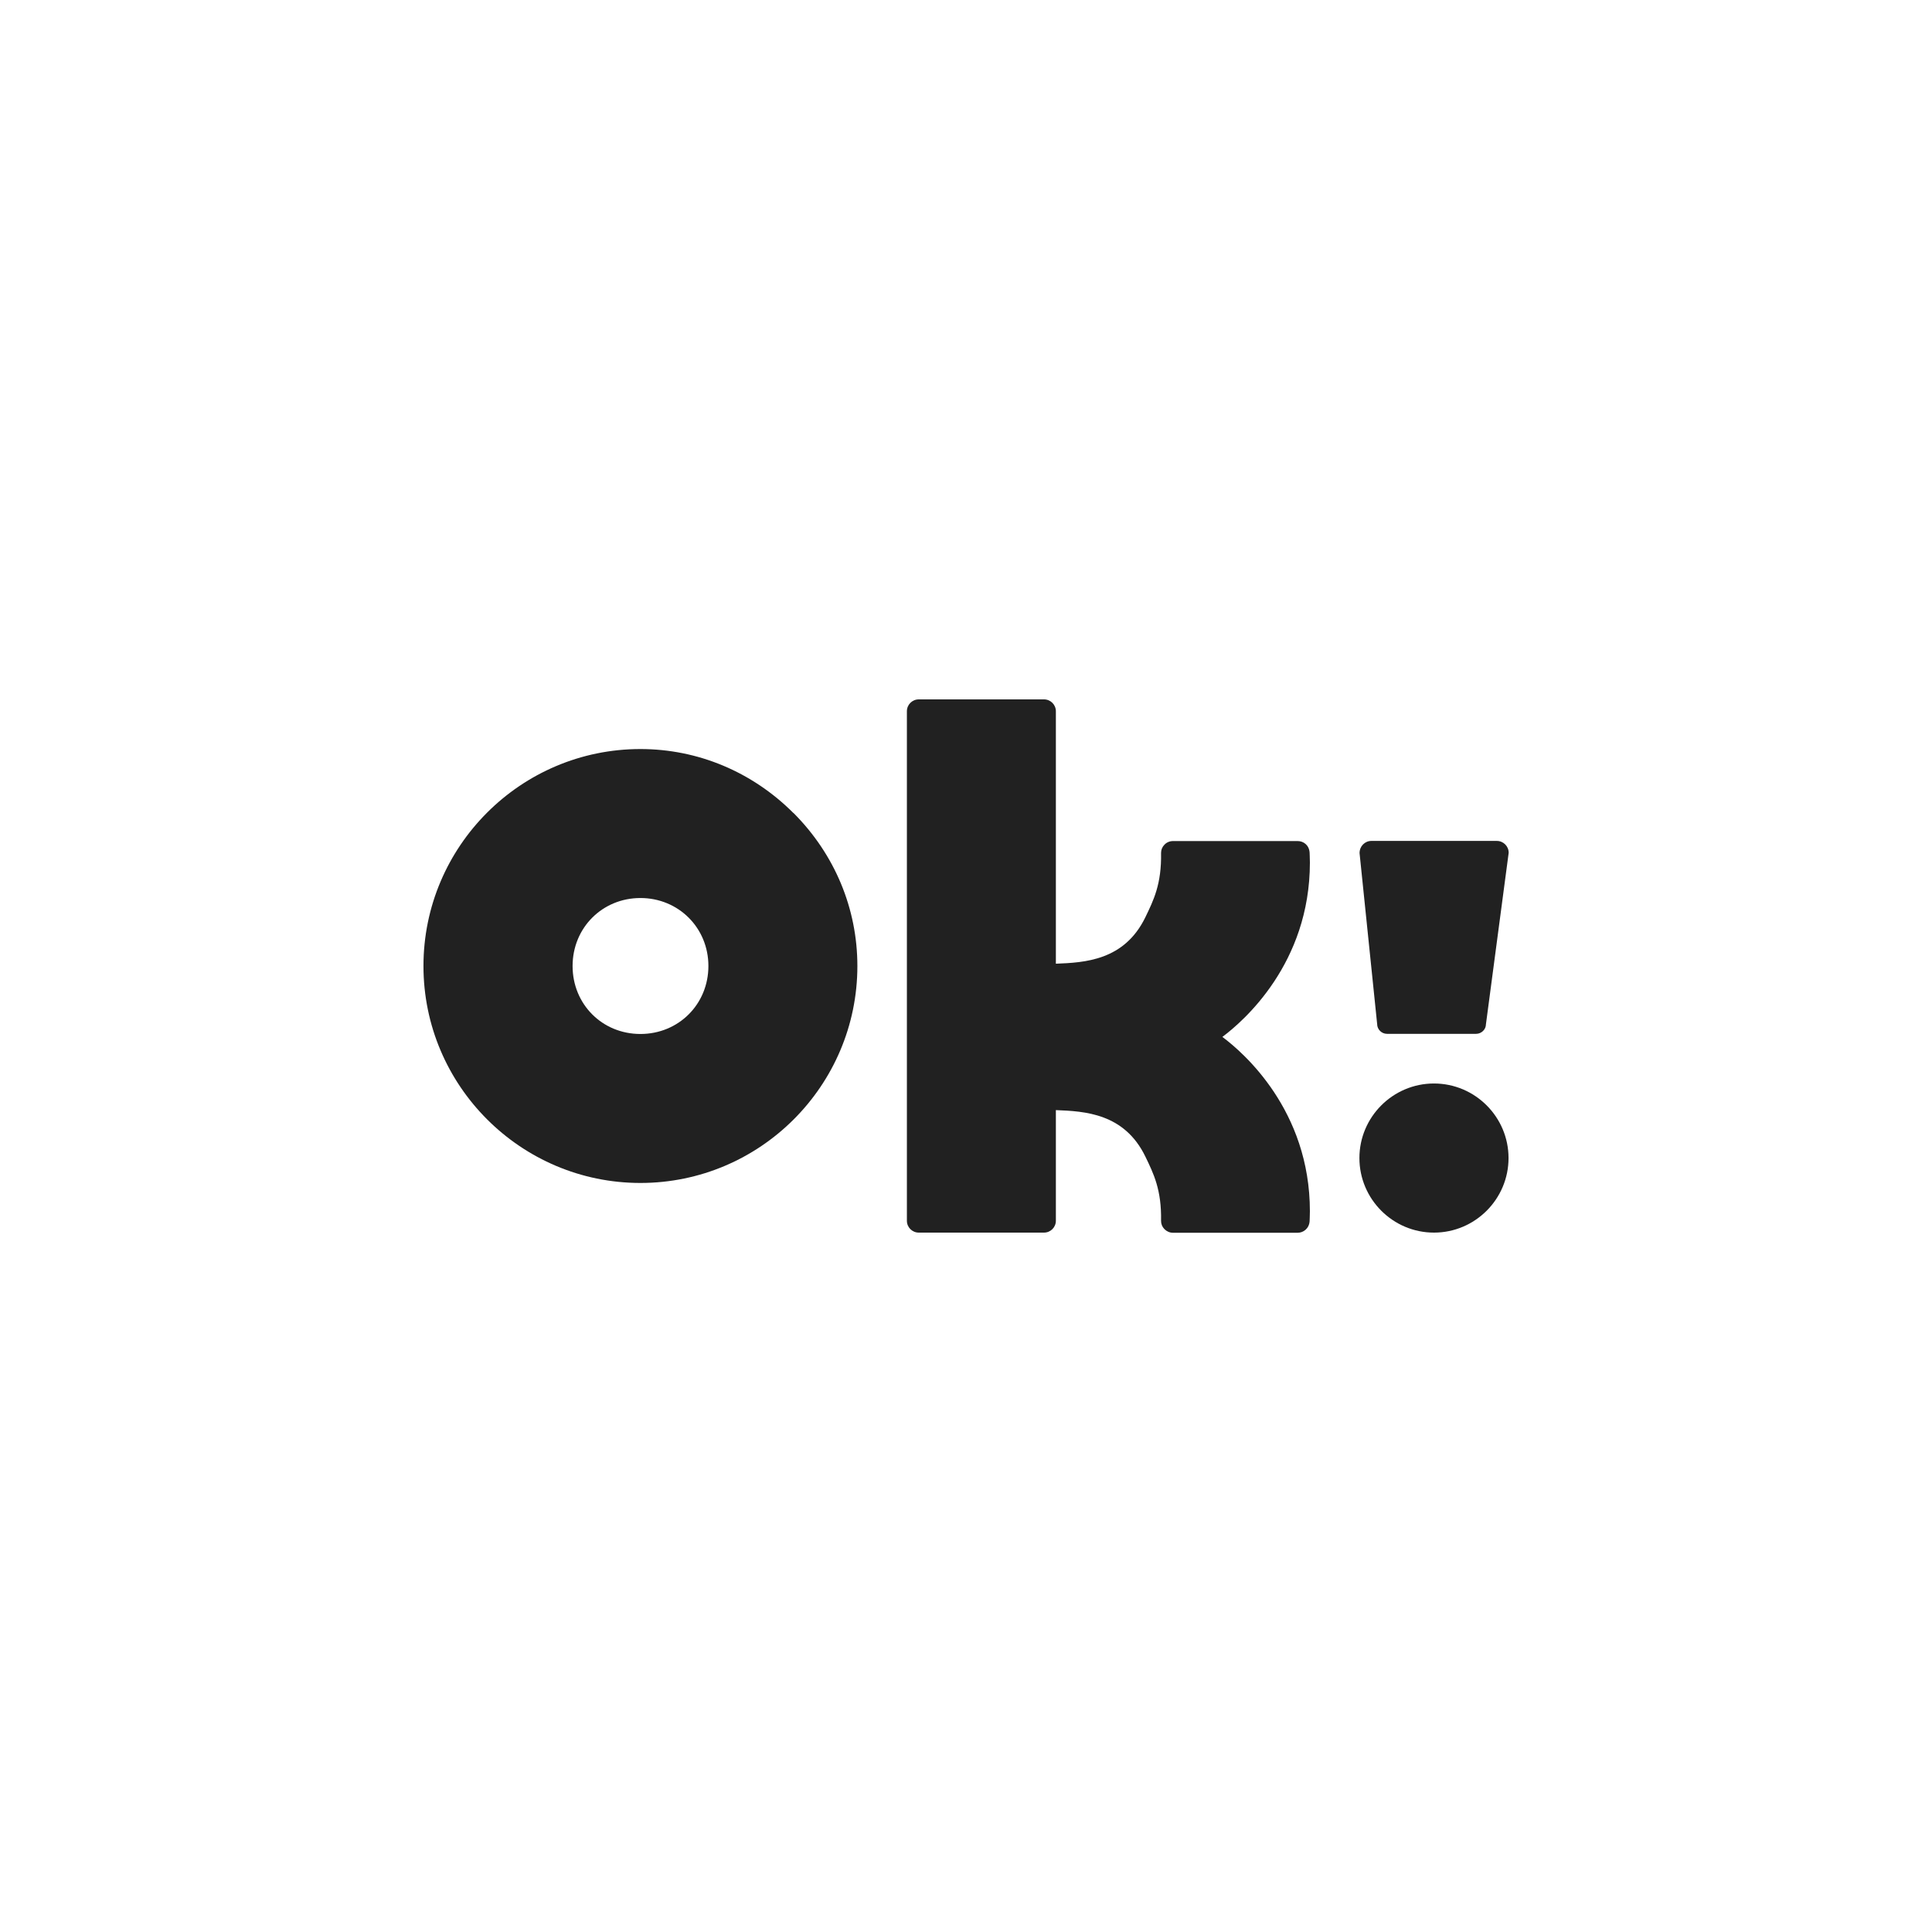
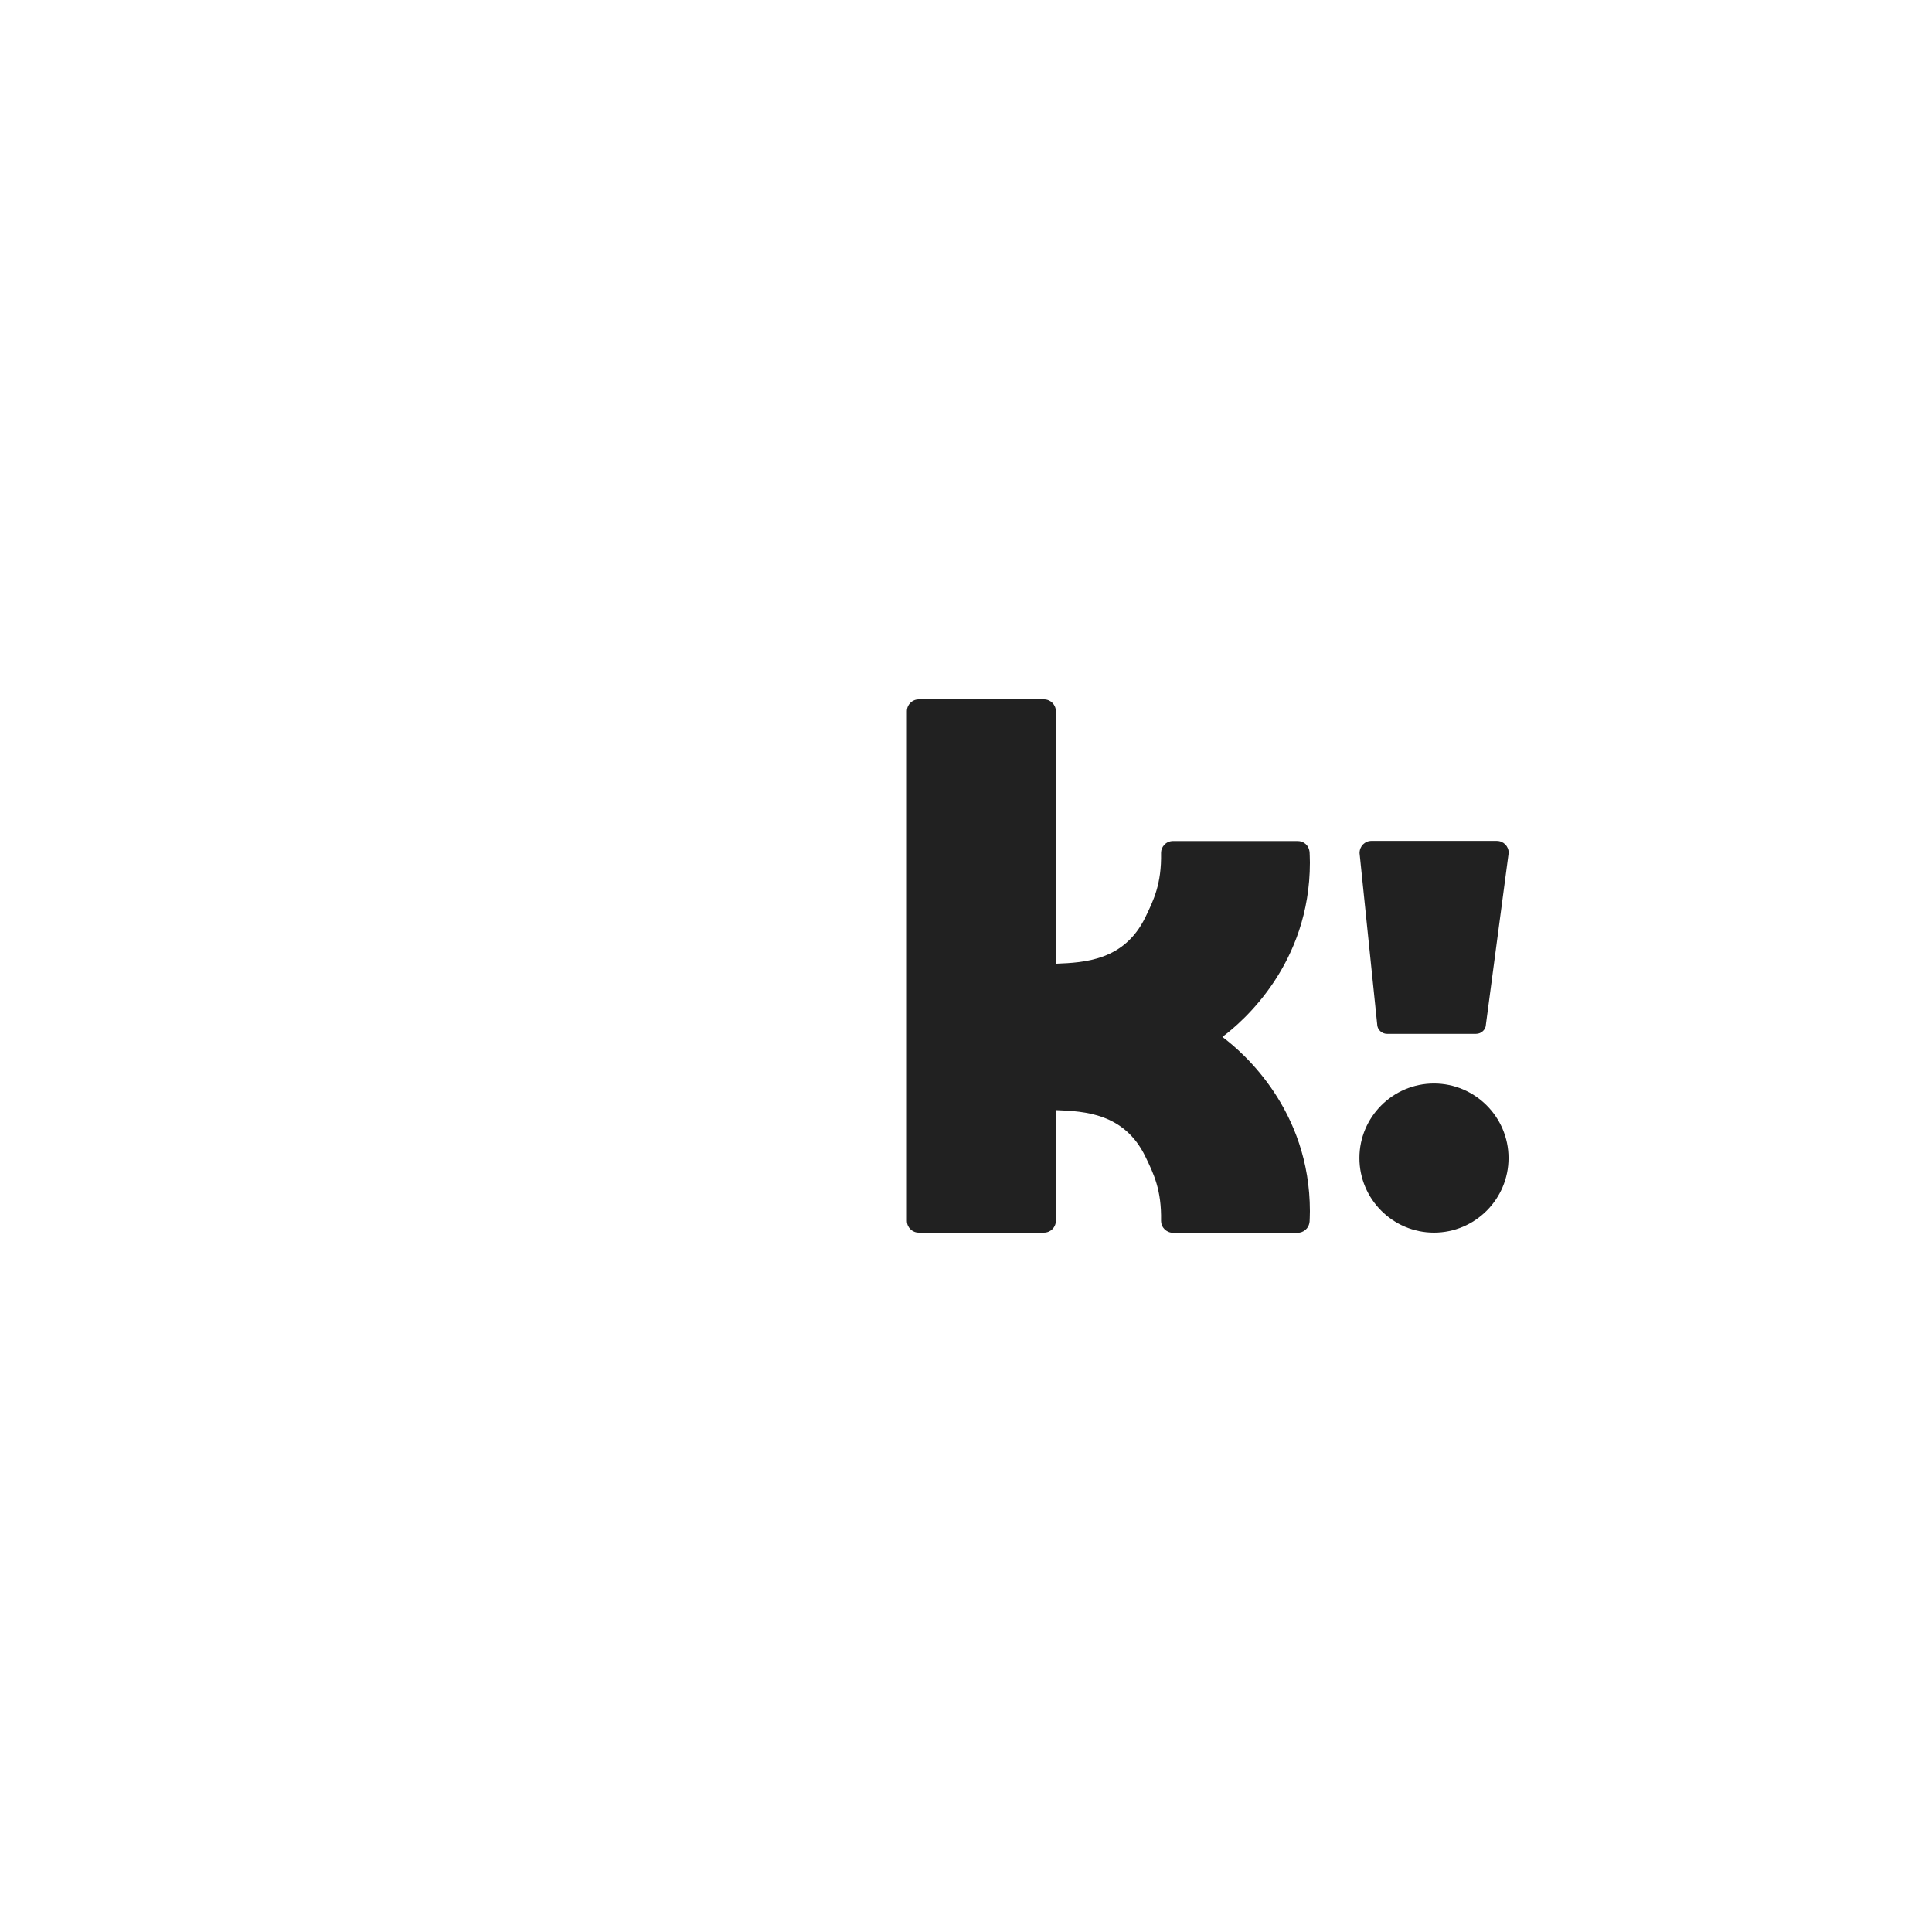
<svg xmlns="http://www.w3.org/2000/svg" id="Layer_1" viewBox="0 0 135 135">
  <defs>
    <style>.cls-1{fill:#212121;stroke-width:0px;}</style>
  </defs>
  <path class="cls-1" d="M104.58,58.76h-8.75c-.46,0-.83.37-.83.85l1.23,11.95c0,.37.31.68.69.68h6.22c.38,0,.69-.31.69-.66l1.59-11.99c0-.46-.37-.83-.83-.83Z" />
  <path class="cls-1" d="M100.2,75.71c-2.87,0-5.21,2.34-5.21,5.21s2.34,5.21,5.21,5.21,5.21-2.34,5.21-5.21-2.34-5.21-5.21-5.21Z" />
-   <path class="cls-1" d="M55.44,56.81c-2.88-2.88-6.68-4.47-10.69-4.47-8.36,0-15.16,6.8-15.16,15.16s6.8,15.16,15.16,15.16,15.16-6.8,15.16-15.16c0-4.01-1.58-7.8-4.46-10.69ZM44.75,62.75c2.66,0,4.75,2.08,4.75,4.75s-2.08,4.75-4.75,4.75-4.74-2.08-4.74-4.75,2.08-4.75,4.74-4.75Z" />
  <path class="cls-1" d="M85.42,72.45c1.45-1.08,6.11-5.11,6.11-12.18,0-.23-.02-.7-.02-.7-.04-.53-.44-.8-.83-.8h-8.72c-.22,0-.44.09-.59.25-.16.16-.24.36-.24.58.04,2.17-.52,3.3-1.1,4.5-1.47,3.02-4.23,3.16-6.25,3.24v-17.64c0-.46-.37-.83-.83-.83h-8.75c-.46,0-.83.37-.83.83v35.6c0,.46.37.83.83.83h8.75c.46,0,.83-.37.83-.83v-7.73c2.02.08,4.78.22,6.25,3.24.58,1.2,1.14,2.33,1.1,4.5,0,.22.08.42.24.58.16.16.37.25.59.25h8.72c.38,0,.79-.28.83-.8,0,0,.02-.47.02-.7,0-7.07-4.66-11.1-6.11-12.18Z" />
</svg>